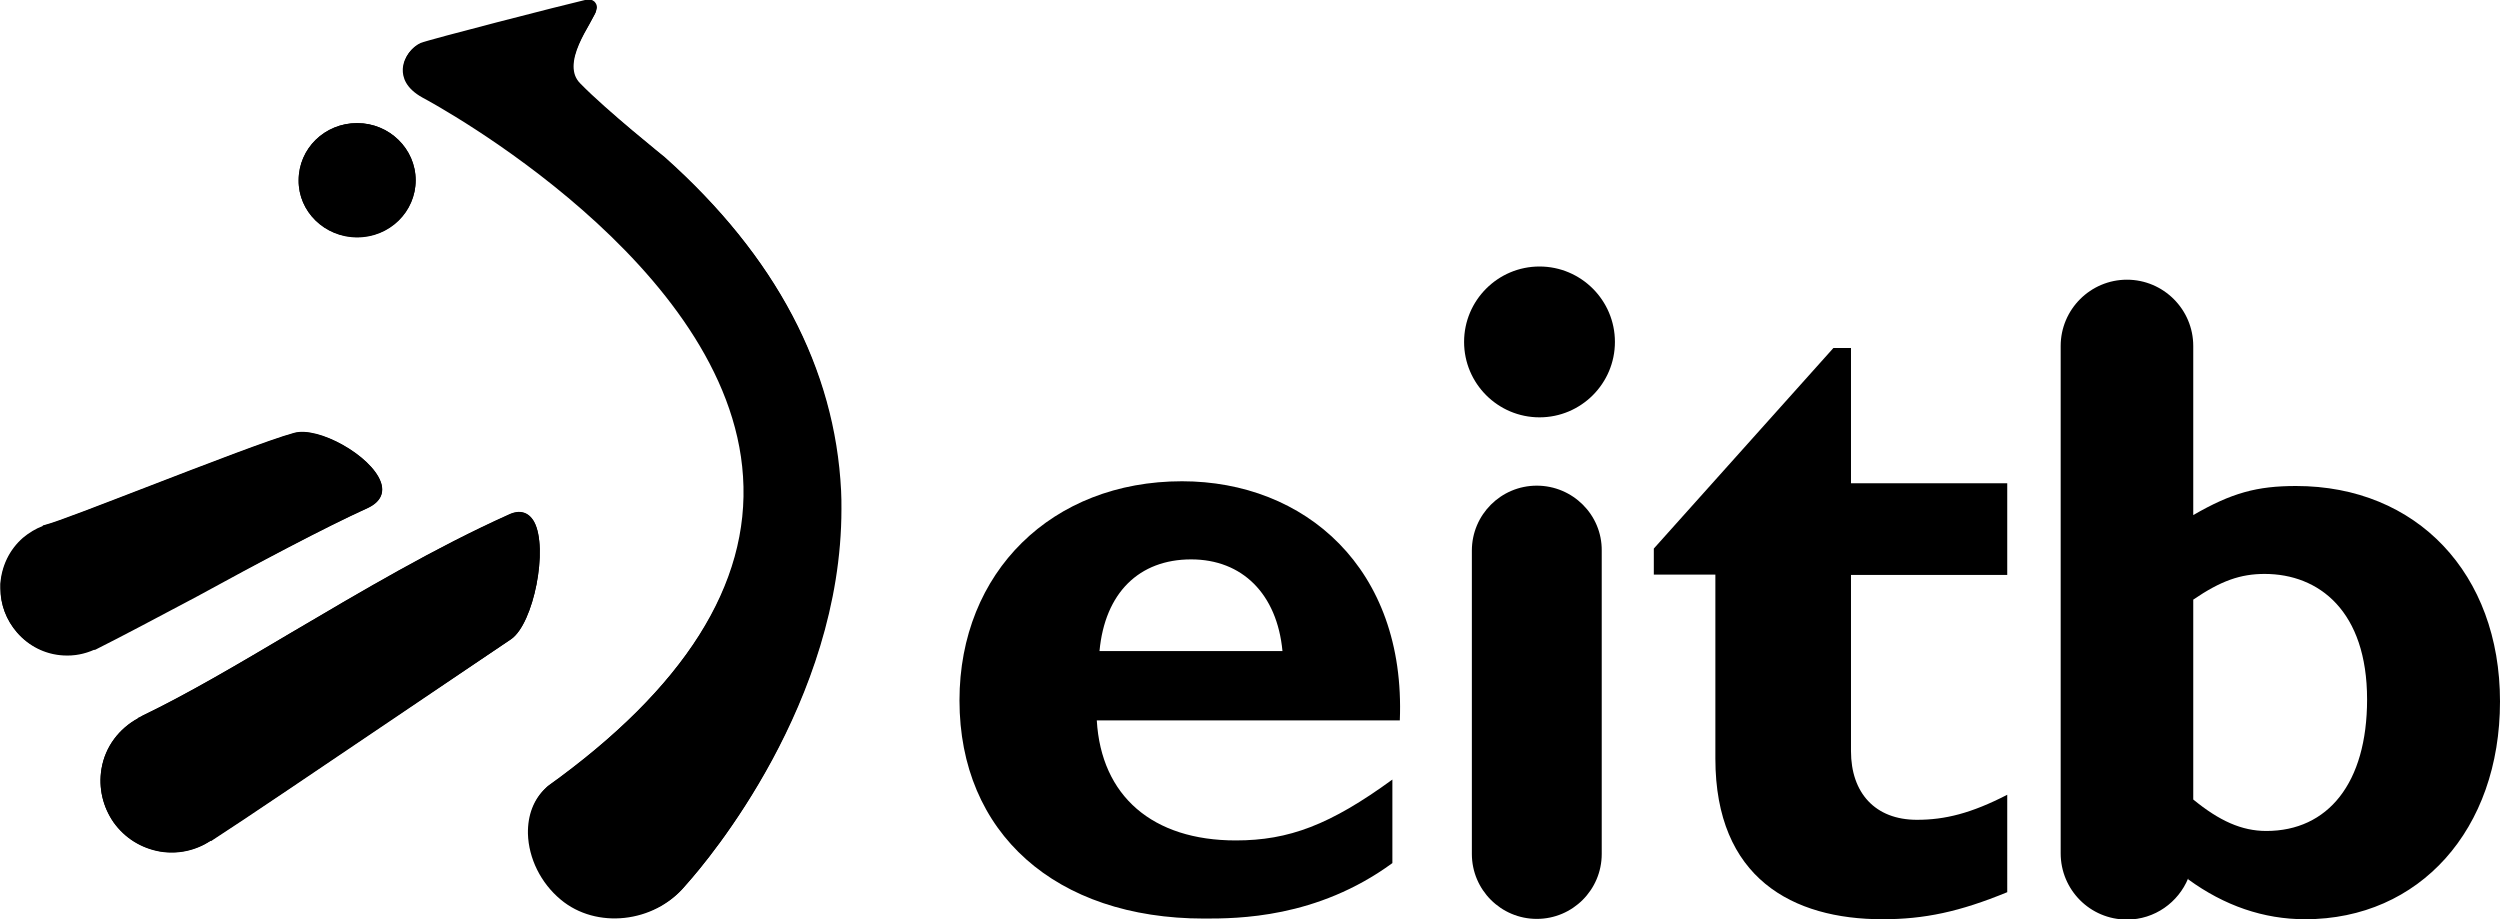
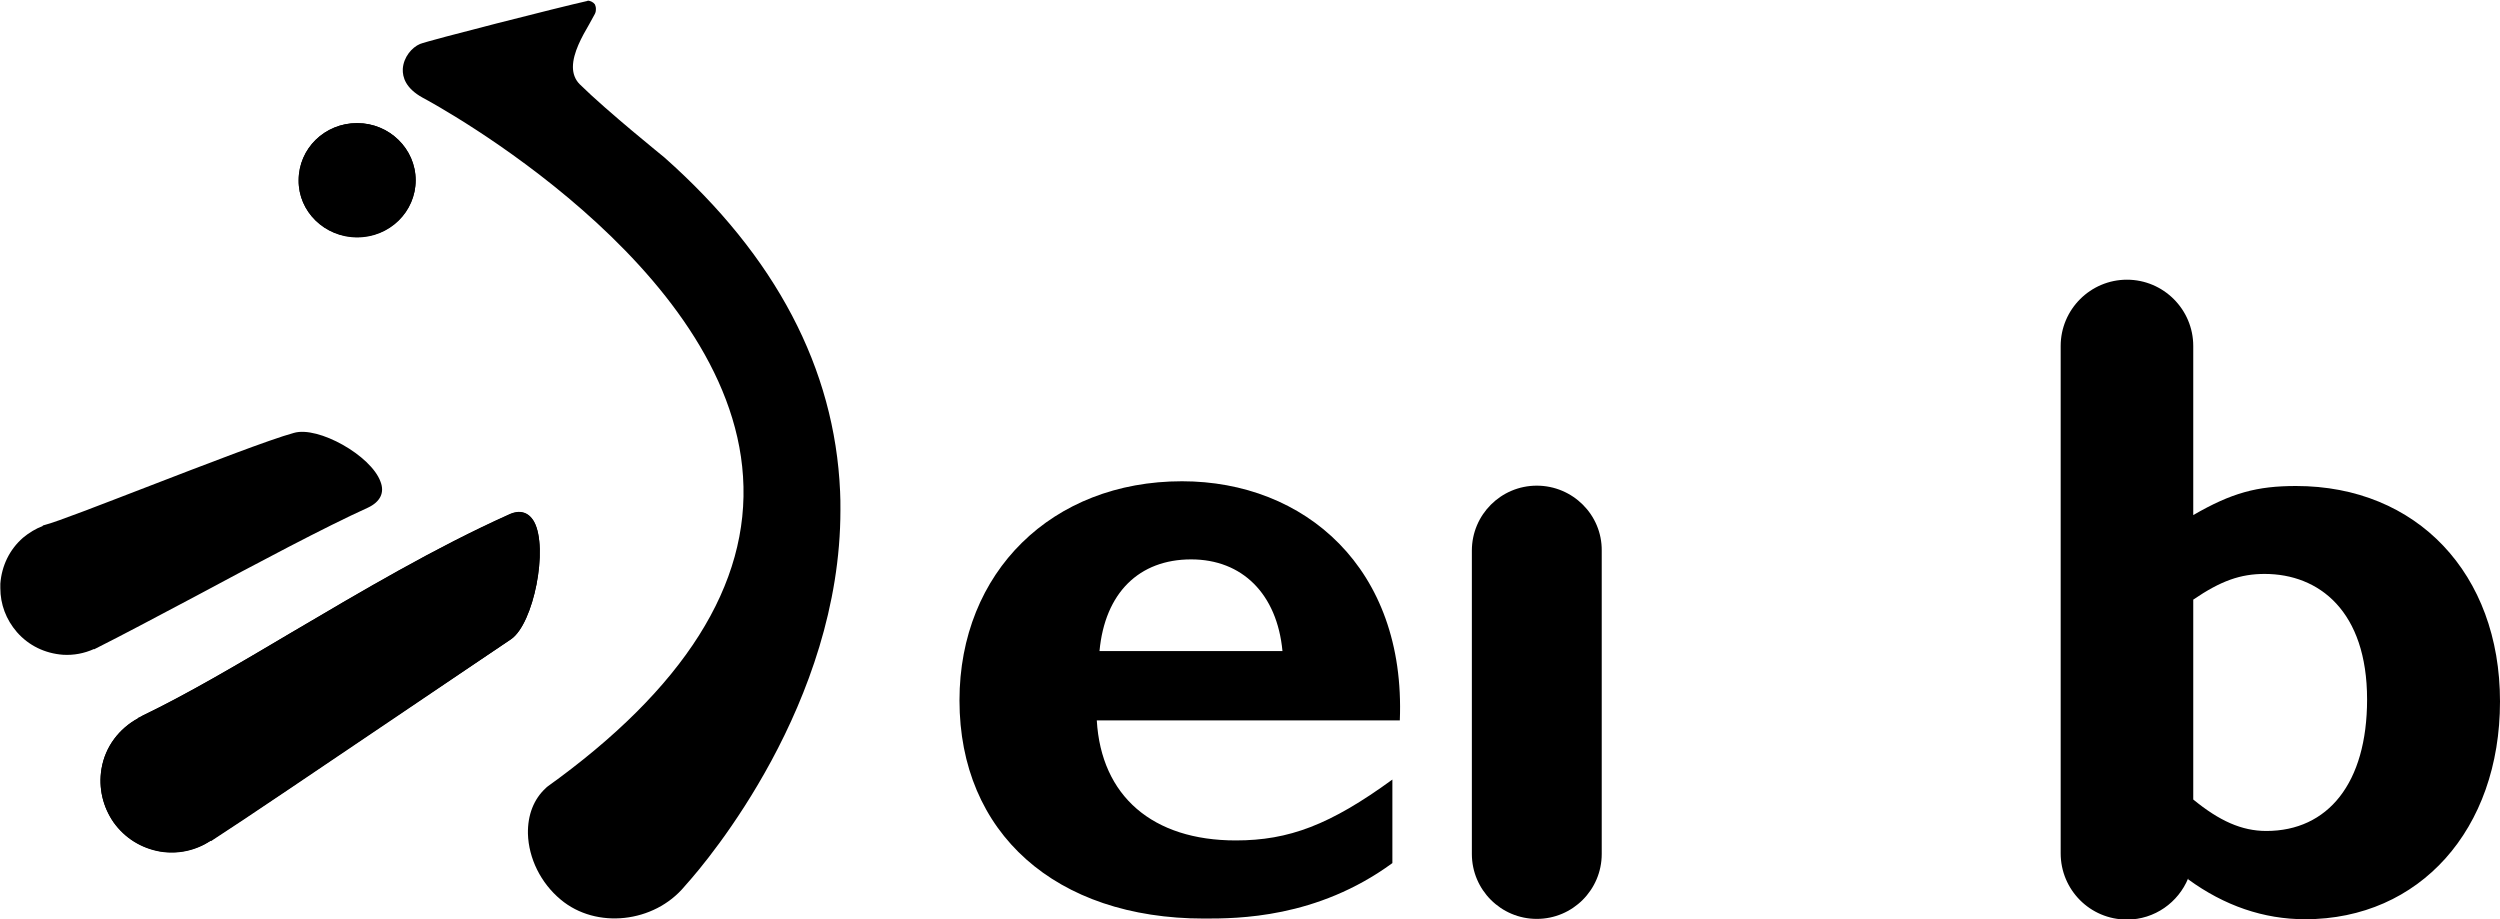
<svg xmlns="http://www.w3.org/2000/svg" version="1.1" id="Capa_1" x="0px" y="0px" viewBox="0 0 739.2 271.8" style="enable-background:new 0 0 739.2 271.8;" xml:space="preserve">
  <g>
    <g>
      <g>
-         <path d="M108.8,150.2c3.6-1.7,5-4.4,3.8-7.7c-2.8-7.7-18.4-16.4-25.6-14.4c-7,1.9-26.3,9.4-43.5,16     c-13.5,5.2-26.3,10.2-30.1,11.2l-0.7,0.2l0.1,0.2c-2.1,0.8-4.1,2-5.9,3.5c-4,3.5-6.3,8.3-6.7,13.6c0,0.4,0,0.9,0,1.3     c0,4.8,1.7,9.3,4.9,13c3.5,4,8.3,6.4,13.6,6.7c3.2,0.2,6.3-0.4,9.2-1.7l0.1,0.1l0.6-0.3c7.2-3.6,18.1-9.4,29.6-15.5     C75.9,166.7,96.2,155.9,108.8,150.2" />
        <path d="M157.9,154.3c-1.6-2.8-4.2-3.6-7.4-2.1c-21.9,9.8-43.3,22.5-64.1,34.7c-16.1,9.5-31.2,18.5-45,25.1l-0.6,0.3l0,0.1     c-5.5,3-9.7,8.3-10.8,15c-0.9,5.5,0.4,11.1,3.6,15.8c3.3,4.6,8.1,7.6,13.7,8.6c5.3,0.9,10.6-0.3,15-3.2l0.1,0.1l0.6-0.4     c8.7-5.6,32.3-21.6,53.2-35.7l34.9-23.6C157.8,184.4,162.2,162.1,157.9,154.3" />
        <path d="M105.6,70.2c9.6,0,17.3-7.5,17.3-16.9c0-9.3-7.8-16.9-17.3-16.9c-9.6,0-17.3,7.5-17.3,16.9C88.2,62.6,96,70.2,105.6,70.2     " />
        <path d="M248.4,145.3c-1.6-36.3-19-69.5-51.9-98.7c-0.2-0.2-17-13.7-25.1-21.7c-1.4-1.4-2-3.2-2-5.1c0-4.2,2.7-9,4.8-12.6     l1.7-3.1c0.3-0.6,0.3-1.1,0.3-1.5c0-0.6-0.2-1-0.3-1.3c-0.5-0.7-1.3-1-1.9-1.1h-0.2l-0.2,0.1C165.9,2,126.6,12,124.2,13     c-2.4,1-4.9,3.9-5.1,7.4c-0.1,2.4,0.8,5.7,5.9,8.5c3.8,2,90.7,49.3,94.7,112c2.1,31.9-17.5,62.8-58,91.8l-0.1,0.1l-0.2,0.2h0     c-3.6,3.3-5.4,8-5.3,13.5c0.2,7.3,3.8,14.6,9.7,19.5c10.5,8.8,27.6,6.9,36.6-3.9c0,0,0.4-0.5,0.7-0.8     c6.1-6.8,45.4-53.3,45.4-110.5C248.5,148.9,248.5,147.1,248.4,145.3" />
      </g>
    </g>
    <path d="M349.5,142.3c-38.4,0-65.8,26.8-65.8,64.8c0,39.2,28.4,64.5,72.3,64.5c9.8,0,33.3,0,55.7-16.4v-24.7   c-18.4,13.4-30.6,18-46.3,18c-24.6,0-39.8-13.1-41.1-35.5h89.6C415.7,167.9,385.7,142.3,349.5,142.3 M325.1,192.5   c1.6-17.2,11.7-27.1,27.1-27.1c15.1,0,25.4,10.2,27,27.1H325.1z" />
-     <path d="M455.2,78.8c-12.3,0-22.3,10-22.3,22.3c0,12.3,10,22.3,22.3,22.3c12.3,0,22.3-10,22.3-22.3   C477.5,88.8,467.5,78.8,455.2,78.8" />
-     <path d="M547.1,102.9h-5L489,162.2v7.7h18.2v54.4c0,35.4,22.9,47.5,49.4,47.5c12.4,0,22.8-2.2,36.9-8V235   c-10.7,5.5-18.4,7.4-26.7,7.4c-12.4,0-19.5-8-19.5-20.3v-52.1h46.2v-27.1h-46.2V102.9z" />
    <path d="M678.9,143.7c-11.5,0-19,2-30.4,8.6v-50c0-10.8-8.8-19.6-19.6-19.6c-10.8,0-19.6,8.8-19.6,19.6v150   c0,10.8,8.7,19.6,19.6,19.6c8.2,0,15.2-5.1,18.1-12.2v0.3c10.7,7.8,22.3,11.8,34.6,11.8c33.8,0,57.6-26.5,57.6-64.4   C739.2,169.6,714.6,143.7,678.9,143.7 M670.1,245.7c-7.3,0-13.9-3-21.6-9.3v-59.1c8.2-5.6,14-7.6,21.1-7.6   c16.1,0,30.3,11,30.3,37.1C699.9,231.6,688.3,245.7,670.1,245.7" />
    <path d="M454.4,143.6c-10.6,0-19.2,8.6-19.2,19.2v89.7c0,10.6,8.6,19.2,19.2,19.2c10.6,0,19.2-8.6,19.2-19.2v-89.7   C473.7,152.2,465,143.6,454.4,143.6" />
    <path d="M108.8,150.1c3.6-1.7,5-4.4,3.7-7.7c-2.8-7.7-18.4-16.5-25.6-14.4c-7,1.9-26.4,9.4-43.5,16c-13.5,5.2-26.3,10.2-30.1,11.2   l-0.7,0.2l0.1,0.1c-2.1,0.8-4.1,2-5.9,3.5c-4,3.5-6.3,8.3-6.7,13.6c0,0.4,0,0.9,0,1.3c0,4.8,1.7,9.3,4.9,13c3.5,4,8.3,6.3,13.6,6.7   c3.2,0.2,6.3-0.4,9.2-1.7l0,0.1l0.6-0.3c7.2-3.6,18.1-9.4,29.6-15.5C75.9,166.6,96.2,155.8,108.8,150.1" />
    <path d="M157.9,154.2c-1.6-2.8-4.2-3.6-7.4-2.1c-21.8,9.8-43.3,22.5-64.1,34.8c-15.8,9.4-30.8,18.2-44.3,24.7c0,0-0.1,0.1-0.1,0.1   c-0.2,0.1-0.4,0.2-0.5,0.3l-0.7,0.3l0,0.1c-5.5,3-9.7,8.3-10.8,15c-0.9,5.6,0.4,11.2,3.6,15.7c3.3,4.6,8.1,7.6,13.7,8.6   c5.3,0.9,10.6-0.3,15.1-3.2l0,0l0.6-0.4c8.7-5.6,32.3-21.5,53.1-35.6l35-23.5C157.8,184.4,162.2,162,157.9,154.2" />
    <path d="M105.6,70.1c9.5,0,17.3-7.6,17.3-16.8c0-9.3-7.8-16.9-17.3-16.9c-9.6,0-17.3,7.6-17.3,16.9C88.2,62.5,96,70.1,105.6,70.1" />
-     <path d="M196.6,46.5c-0.2-0.2-17-13.6-25-21.8c-1.5-1.5-2-3.2-2-5.1c0-4.2,2.7-9,4.8-12.7l1.7-3.2c0.2-0.6,0.4-1.1,0.4-1.5   c0-0.6-0.2-1-0.4-1.3c-0.5-0.8-1.3-1-1.9-1.1h-0.2l-0.2,0c-7.7,1.8-47,11.9-49.4,12.9c-2.3,1-4.9,3.9-5.1,7.4   c-0.2,2.4,0.8,5.7,5.9,8.5c3.8,2,90.7,49.3,94.8,112c2.1,31.9-17.5,62.8-58,91.8l-0.1,0.1l-0.2,0.2l0,0c-3.6,3.3-5.4,8-5.3,13.5   c0.2,7.3,3.8,14.6,9.7,19.5c10.5,8.7,27.6,6.9,36.6-3.9c0,0,0.4-0.5,0.7-0.8c6-6.8,45.4-53.3,45.4-110.5c0-1.8,0-3.6-0.1-5.4   C246.9,109,229.4,75.8,196.6,46.5" />
  </g>
</svg>